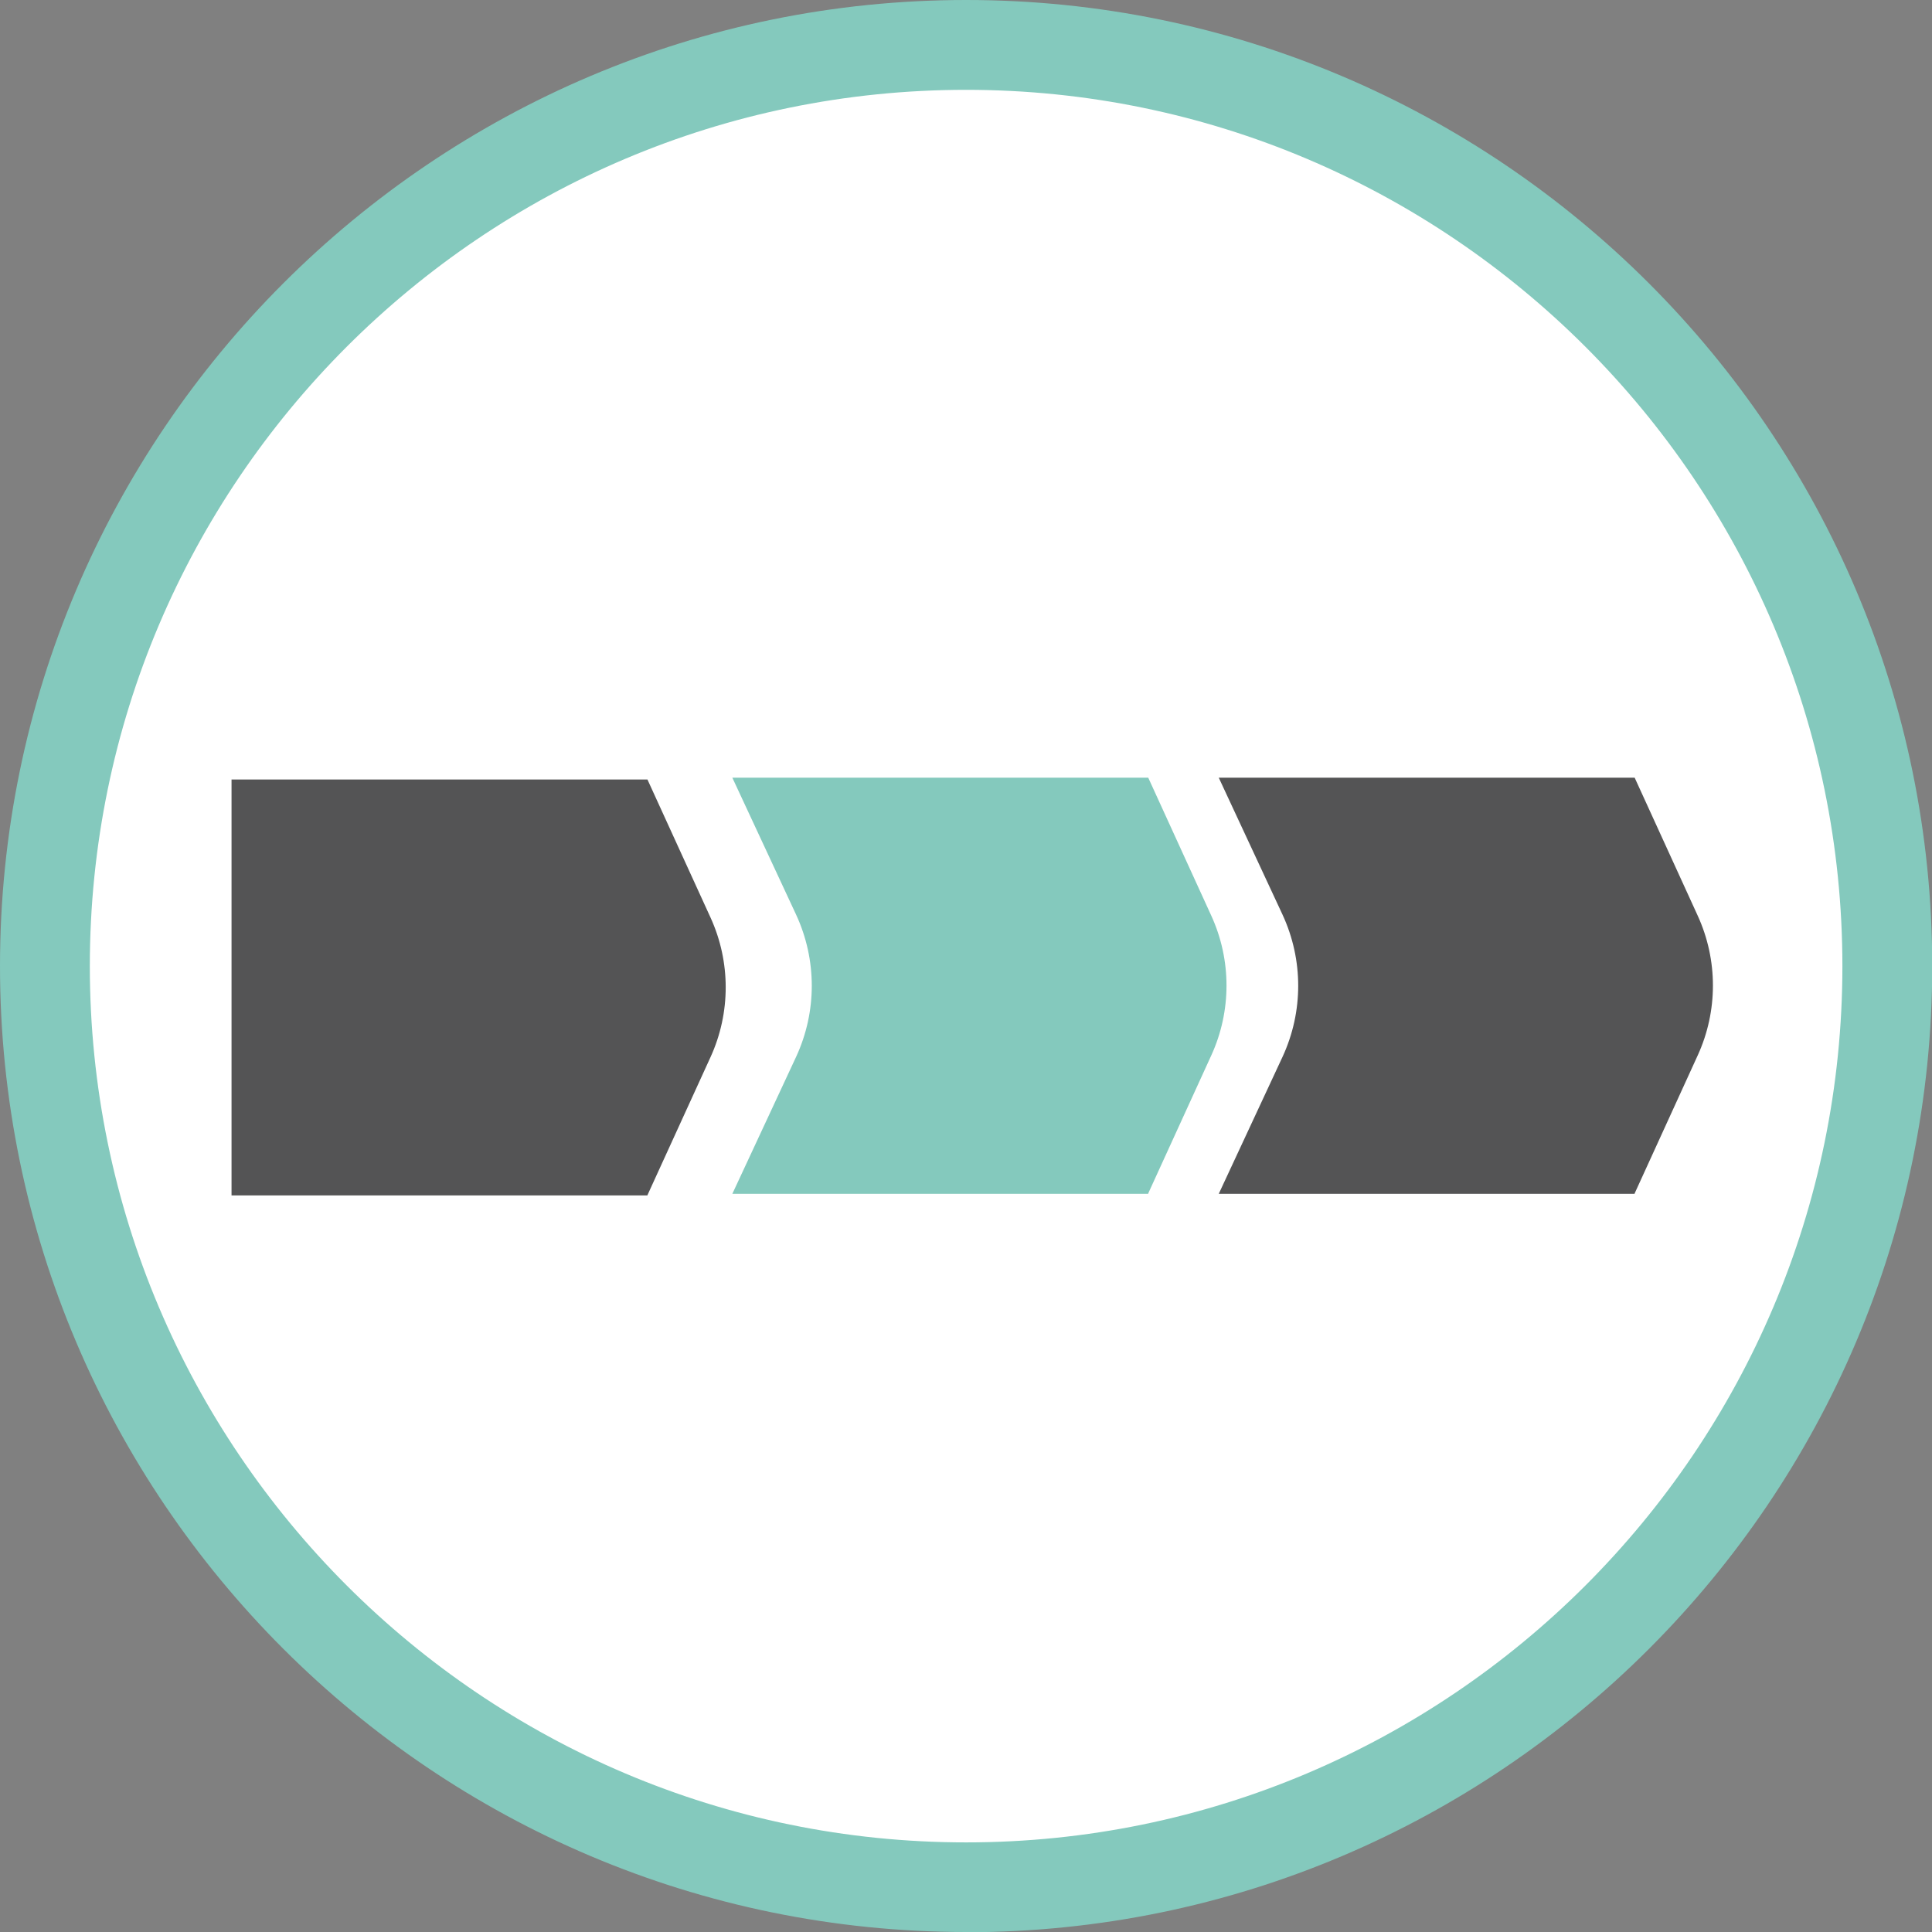
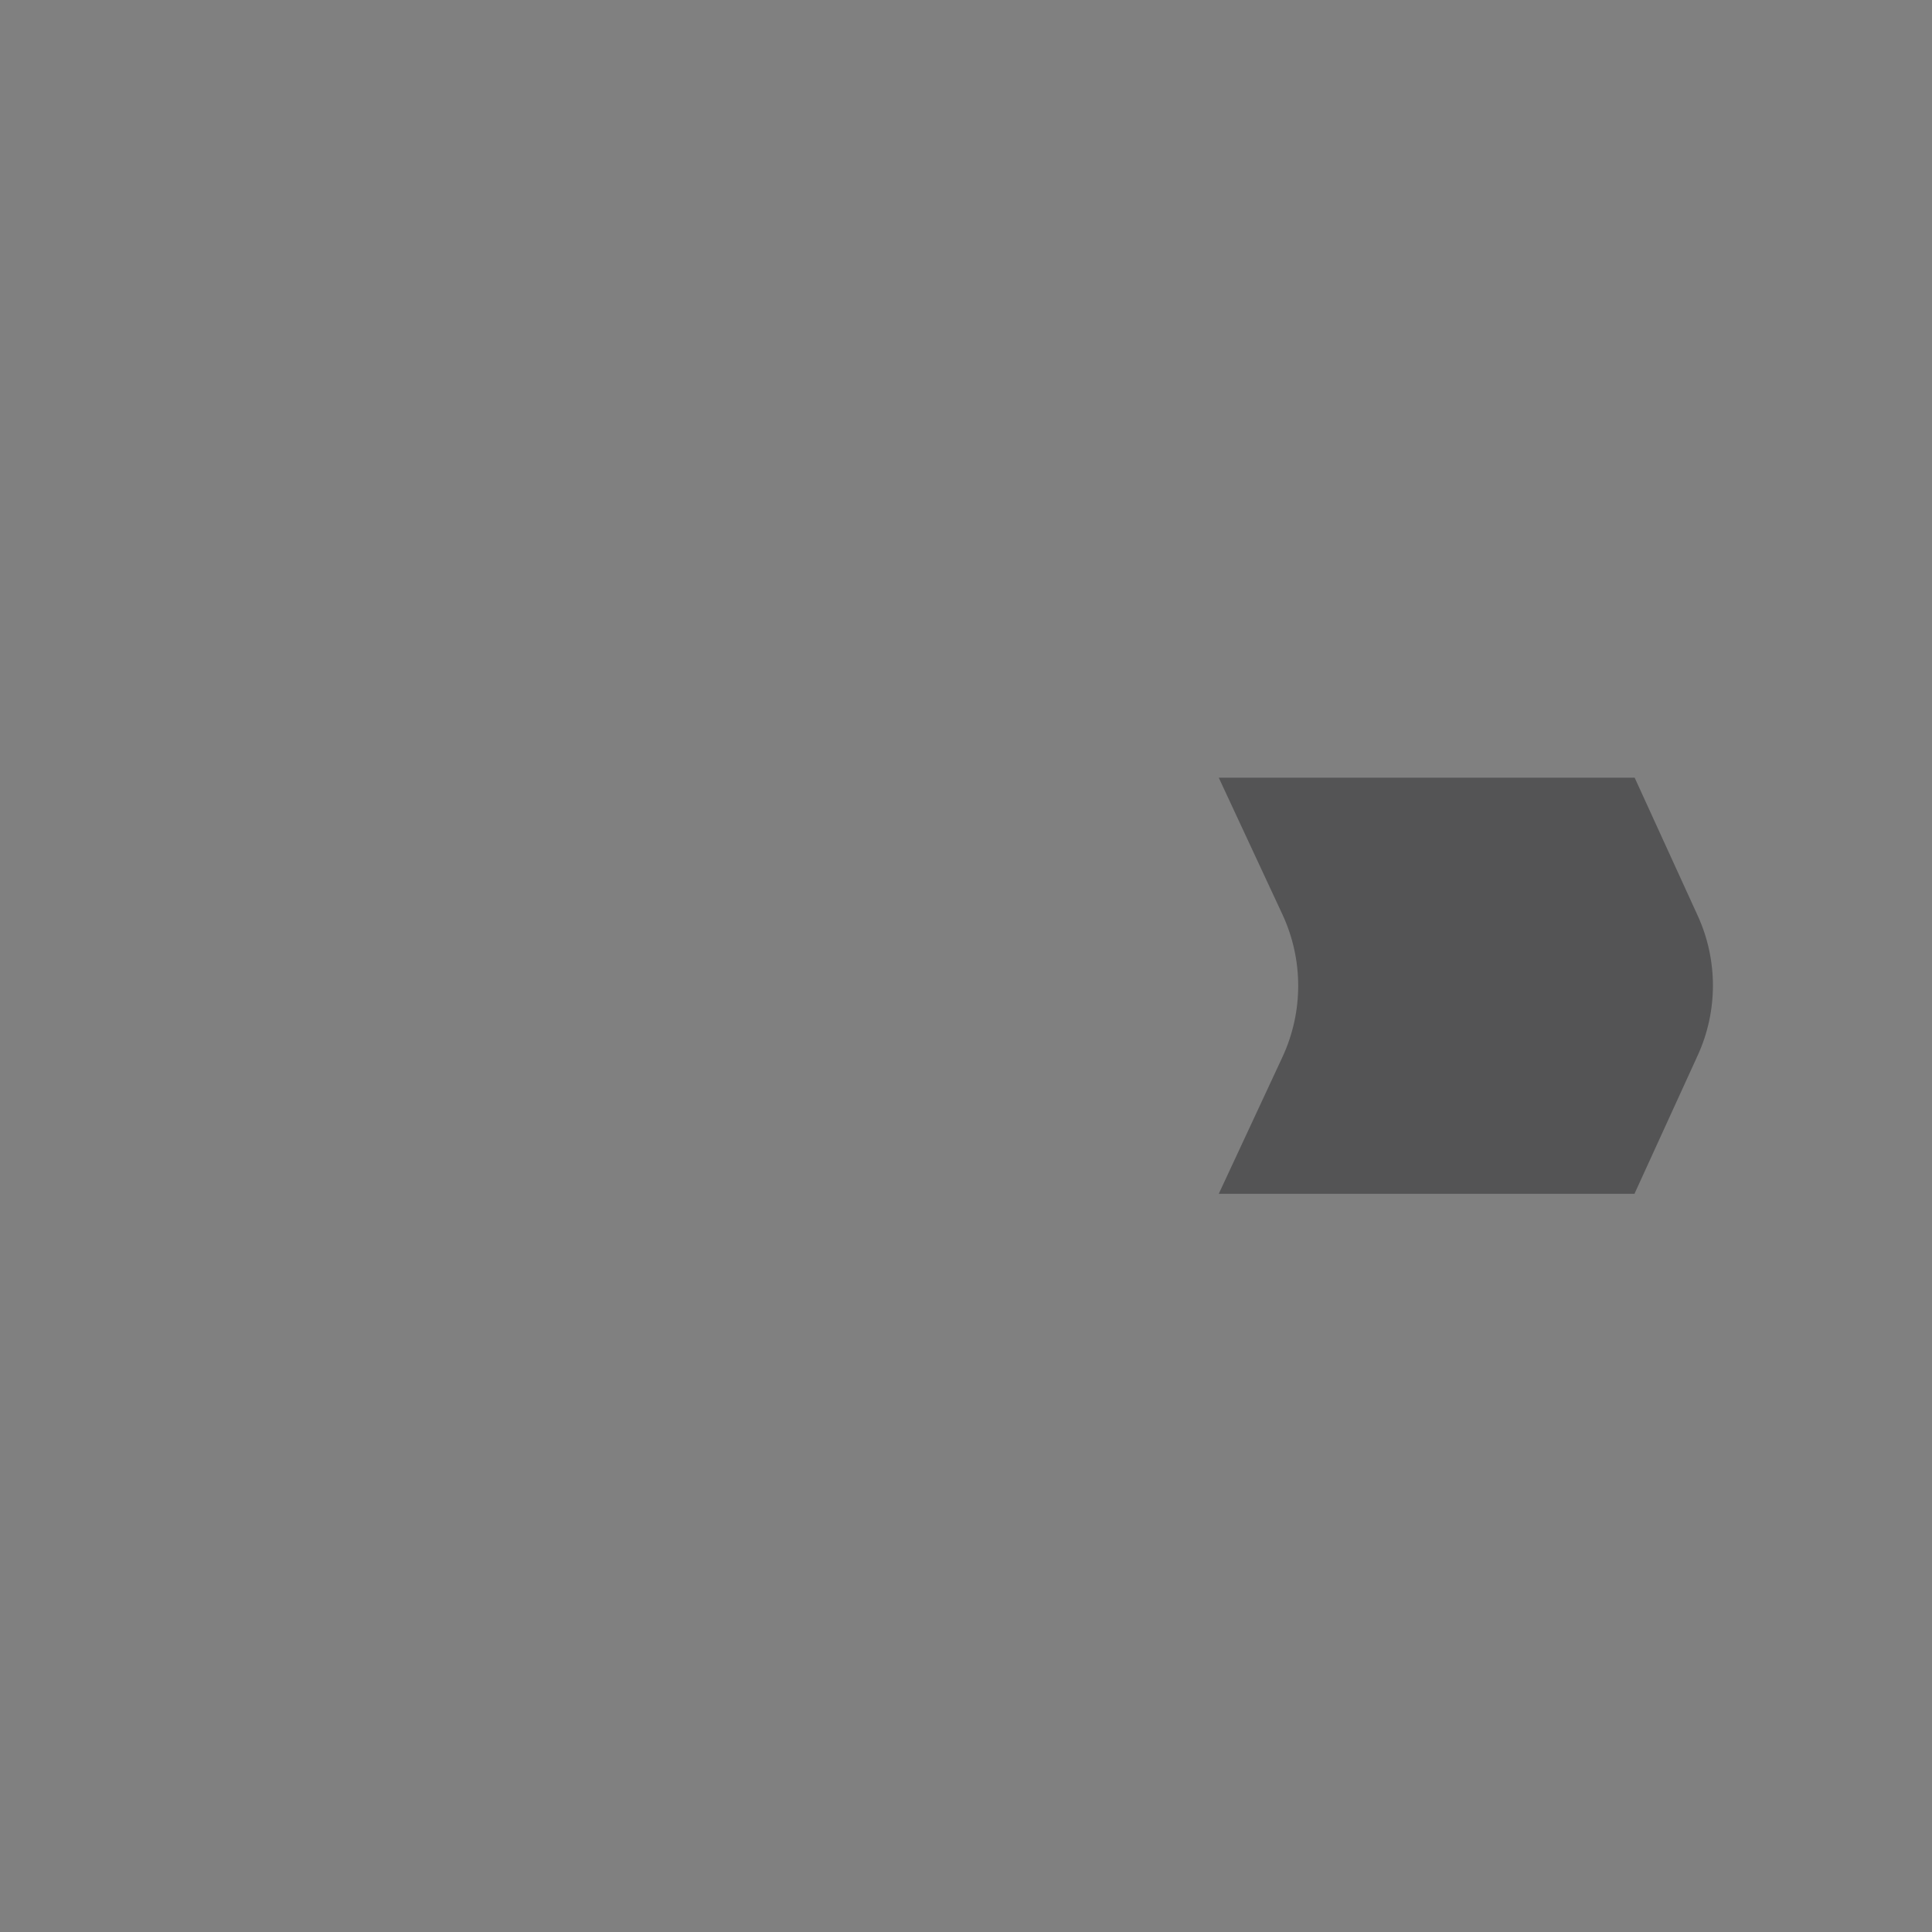
<svg xmlns="http://www.w3.org/2000/svg" id="uuid-d8c27f9b-f85a-4e11-b353-2100ac127946" data-name="Ebene 2" viewBox="0 0 86.03 86.03">
  <rect x="0" y="0" width="86.03" height="86.03" fill="#808080" stroke="none" />
  <defs>
    <style>      .uuid-685a370e-f922-45e1-bb35-2beebaaf9900 {        fill: #545455;      }      .uuid-5cb626bd-9a85-4833-b670-b5f42a5c68ec {        fill: #84c9bd;      }      .uuid-b1b54631-13f3-4df7-812a-1e31839bfb24 {        fill: #fff;      }    </style>
  </defs>
  <g id="uuid-6f77f96a-078a-4e9d-8b27-b87cc7608bf4" data-name="Ebene 1">
    <g>
-       <path class="uuid-b1b54631-13f3-4df7-812a-1e31839bfb24" d="M43.12.96C19.91.96,1.02,19.85,1.02,43.06s18.89,42.1,42.1,42.1,42.1-18.89,42.1-42.1S66.33.96,43.12.96Z" />
      <g>
        <g>
          <path class="uuid-685a370e-f922-45e1-bb35-2beebaaf9900" d="M72.79,53.16h-18.52l2.84-6.1c.93-2.01.93-4.32,0-6.33l-2.84-6.1h18.52l2.81,6.15c.9,1.97.9,4.24,0,6.21l-2.81,6.15Z" />
-           <path class="uuid-5cb626bd-9a85-4833-b670-b5f42a5c68ec" d="M51.13,53.16h-18.52l2.84-6.1c.93-2.01.93-4.32,0-6.33l-2.84-6.1h18.52l2.81,6.15c.9,1.97.9,4.24,0,6.21l-2.81,6.15Z" />
-           <path class="uuid-685a370e-f922-45e1-bb35-2beebaaf9900" d="M28.83,53.23H10.31v-18.52h18.52l2.81,6.15c.9,1.97.9,4.24,0,6.21l-2.81,6.15Z" />
        </g>
-         <path class="uuid-5cb626bd-9a85-4833-b670-b5f42a5c68ec" d="M43.02,86.03C19.3,86.03,0,66.74,0,43.02S19.3,0,43.02,0s43.02,19.3,43.02,43.02-19.3,43.02-43.02,43.02ZM43.02,4C21.5,4,4,21.5,4,43.02s17.5,39.02,39.02,39.02,39.02-17.5,39.02-39.02S64.53,4,43.02,4Z" />
      </g>
    </g>
  </g>
</svg>